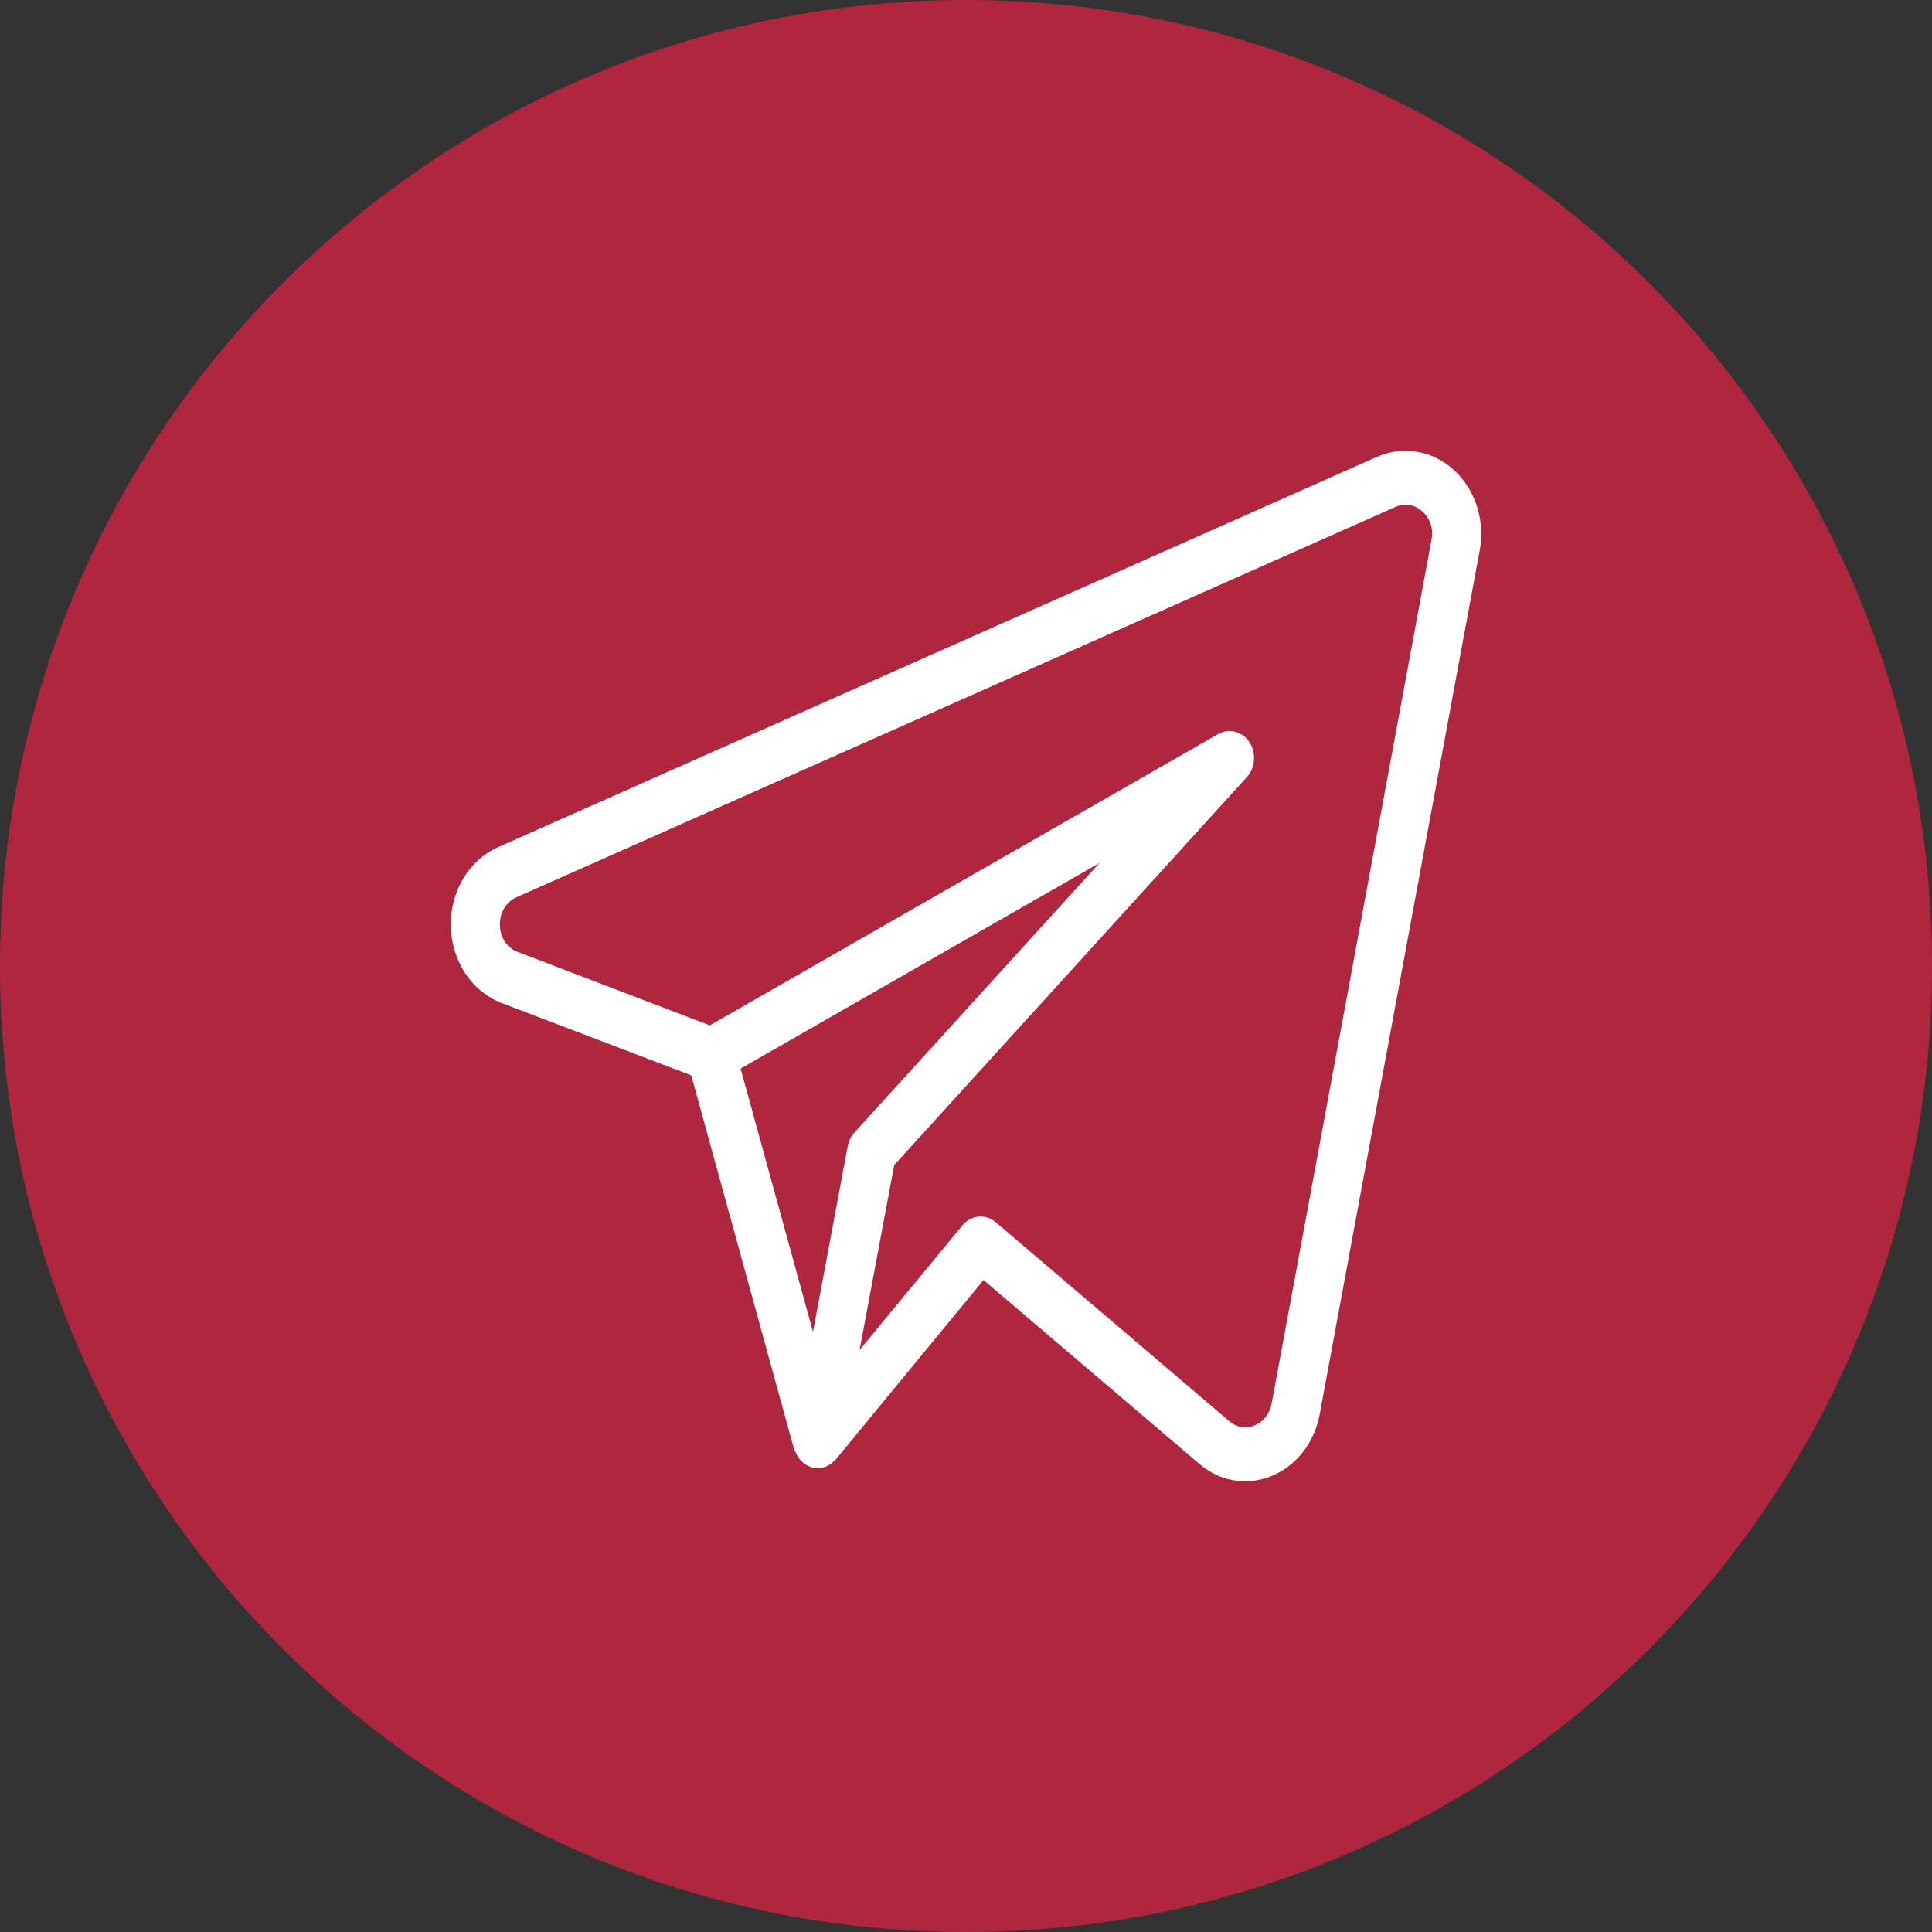
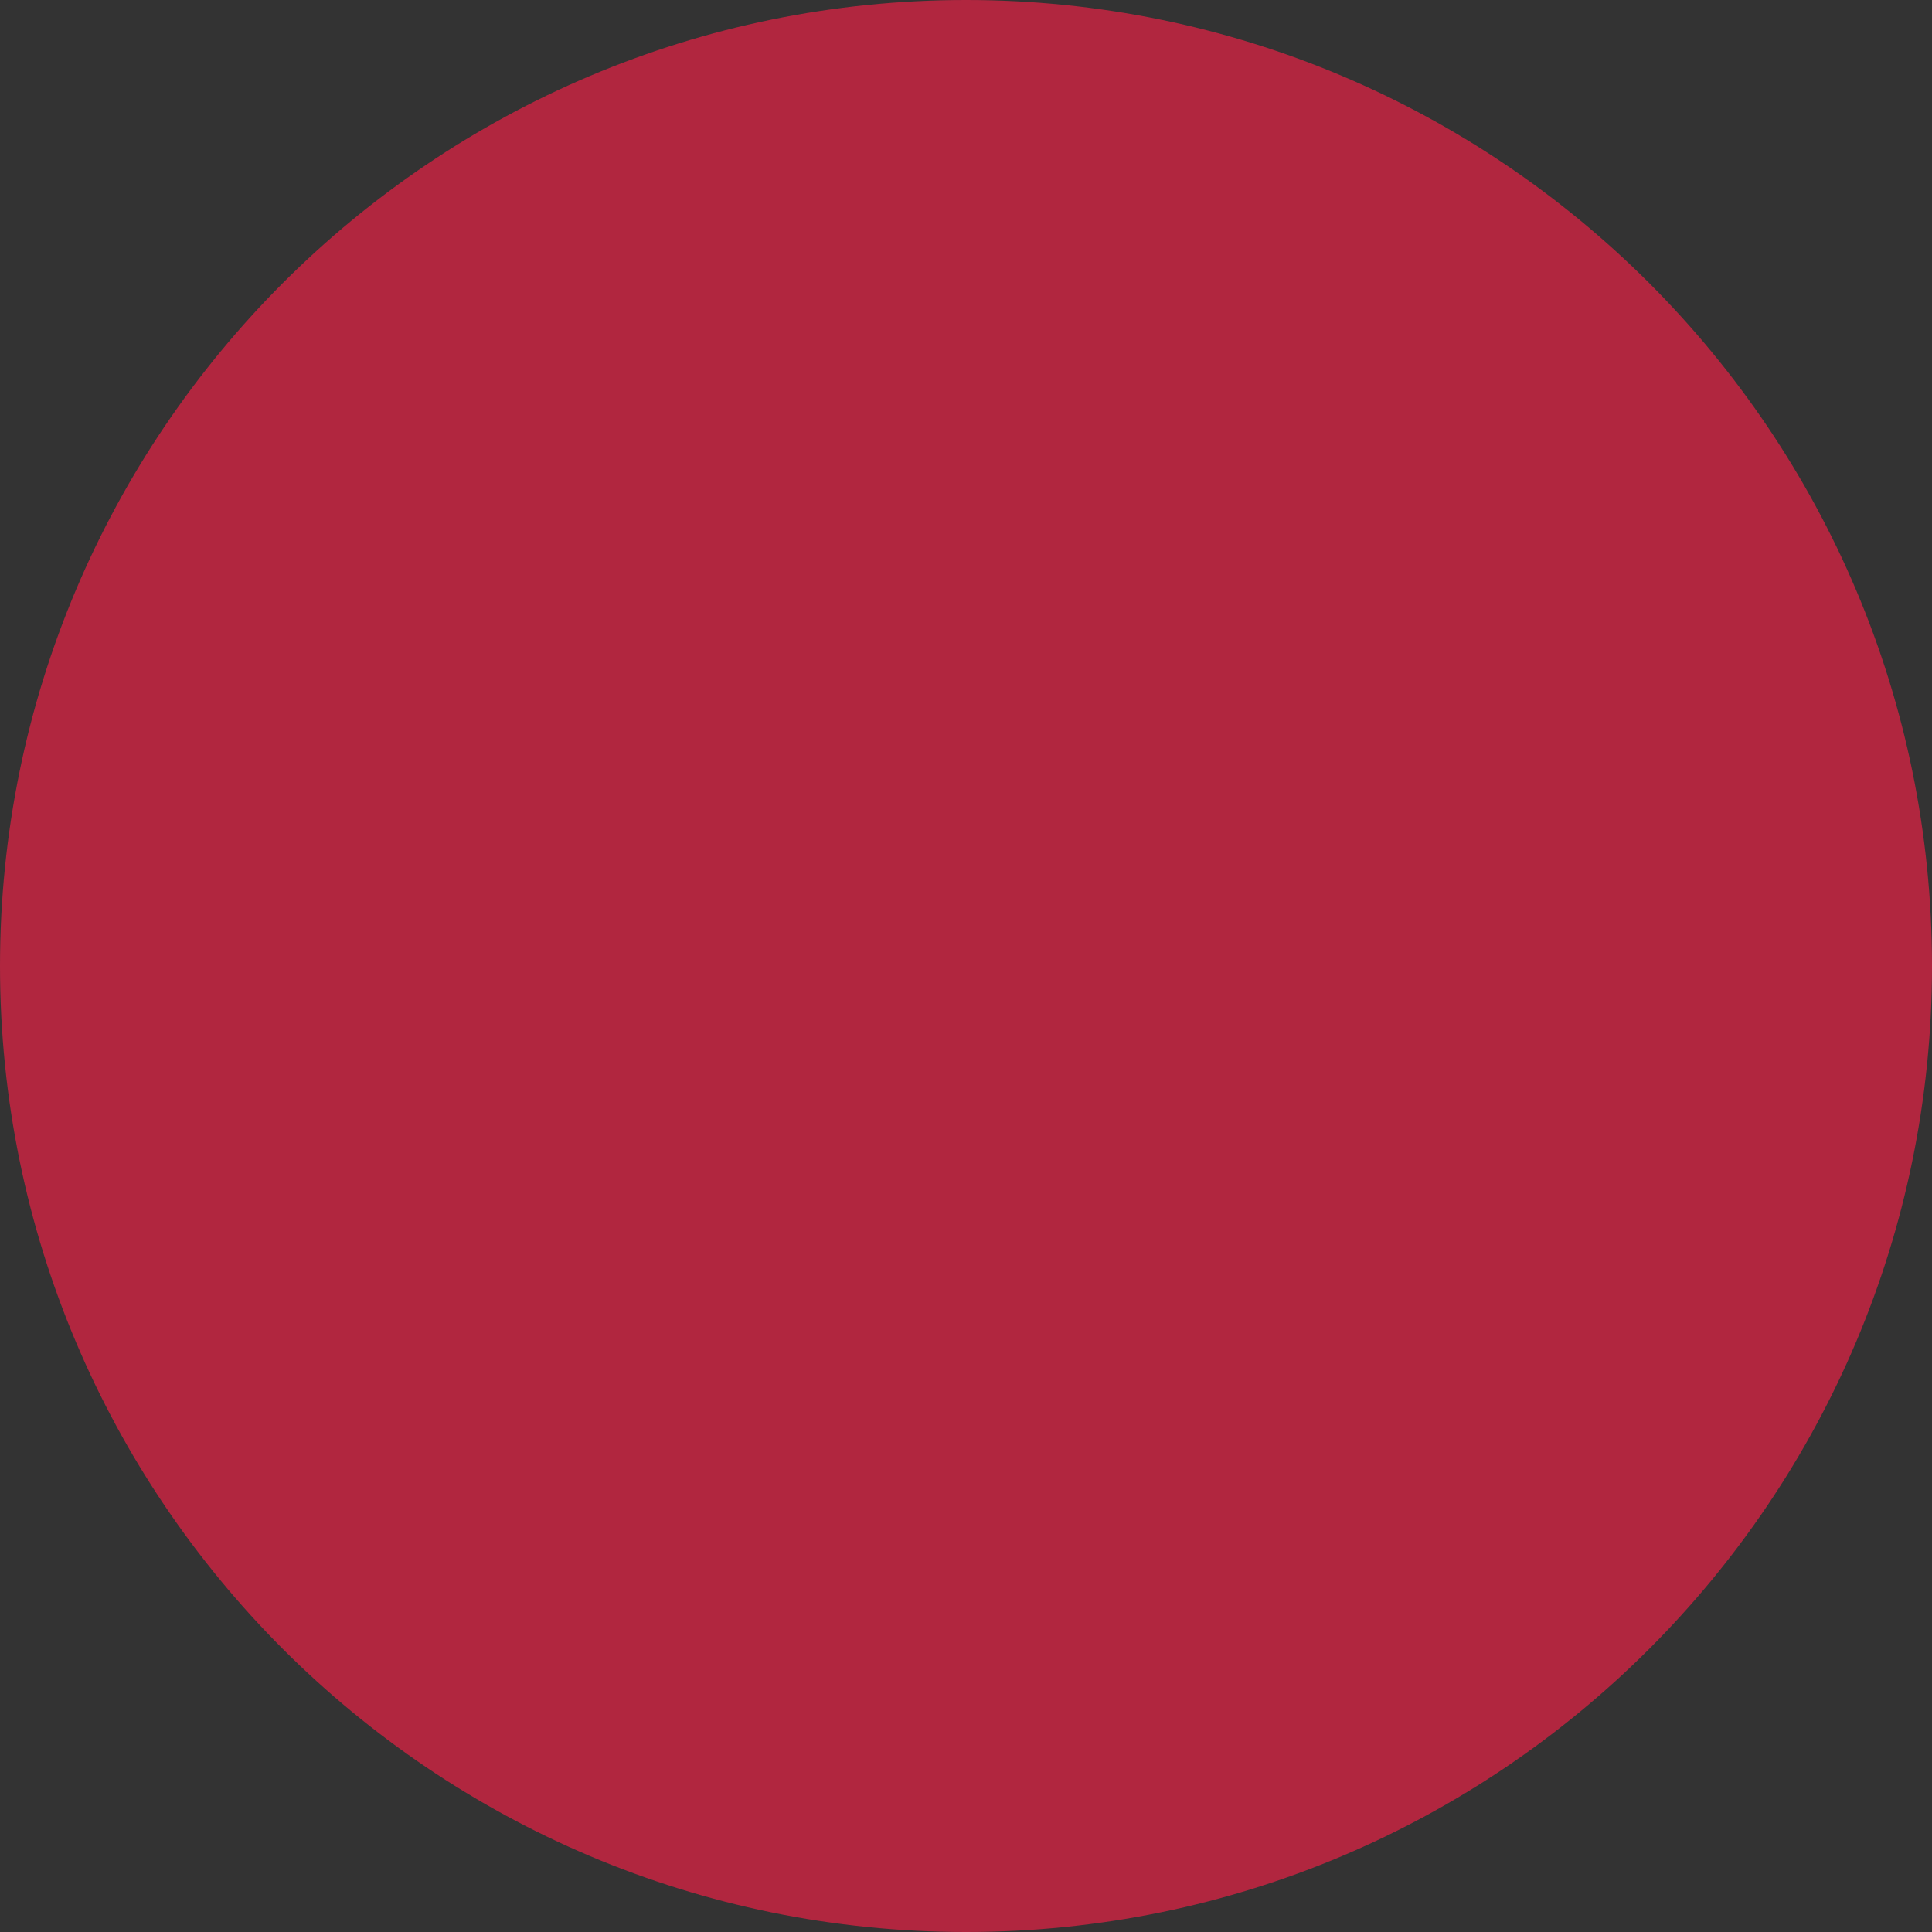
<svg xmlns="http://www.w3.org/2000/svg" width="30" height="30" viewBox="0 0 30 30" fill="none">
  <rect x="0" y="0" width="30" height="30" fill="#333333" stroke="none" />
  <path d="M30 15C30 23.284 23.284 30 15 30C6.716 30 0 23.284 0 15C0 6.716 6.716 0 15 0C23.284 0 30 6.716 30 15Z" fill="#B1263F" />
-   <path fill-rule="evenodd" clip-rule="evenodd" d="M22.004 7.015C22.215 7.051 22.413 7.149 22.577 7.299C22.74 7.448 22.863 7.641 22.933 7.86C23.004 8.08 23.019 8.316 22.977 8.544L20.491 21.968C20.376 22.569 19.894 23 19.335 23C19.076 23 18.826 22.905 18.622 22.73L15.272 19.876L12.977 22.664C12.975 22.666 12.972 22.668 12.969 22.669C12.966 22.671 12.962 22.672 12.96 22.676C12.919 22.722 12.869 22.757 12.814 22.778C12.81 22.779 12.807 22.78 12.803 22.781C12.8 22.781 12.798 22.781 12.795 22.782C12.738 22.803 12.677 22.806 12.618 22.792L12.616 22.791H12.611C12.607 22.79 12.603 22.788 12.6 22.785C12.597 22.782 12.594 22.78 12.59 22.779C12.524 22.757 12.464 22.716 12.418 22.659C12.388 22.622 12.364 22.579 12.347 22.533C12.345 22.528 12.342 22.524 12.339 22.52C12.335 22.515 12.332 22.51 12.33 22.503L10.734 16.698L7.788 15.574C7.563 15.487 7.367 15.328 7.226 15.116C7.086 14.904 7.007 14.65 7 14.388C6.994 14.126 7.06 13.867 7.19 13.647C7.32 13.428 7.508 13.256 7.729 13.157L21.38 7.095C21.578 7.007 21.793 6.979 22.004 7.015ZM12.624 20.681L13.163 17.8C13.177 17.72 13.213 17.646 13.266 17.588L17.073 13.4L11.5 16.593L12.624 20.681ZM19.652 22.005C19.698 21.947 19.73 21.876 19.745 21.8L22.229 8.379C22.245 8.299 22.24 8.217 22.216 8.14C22.191 8.063 22.148 7.996 22.09 7.945C22.033 7.89 21.962 7.855 21.887 7.842C21.812 7.829 21.735 7.84 21.665 7.873L8.017 13.934C7.939 13.969 7.872 14.029 7.827 14.107C7.781 14.185 7.758 14.276 7.762 14.368C7.763 14.46 7.791 14.549 7.84 14.623C7.889 14.697 7.958 14.752 8.037 14.781L11.022 15.922L18.917 11.398C18.998 11.352 19.091 11.34 19.179 11.363C19.268 11.385 19.346 11.442 19.4 11.523C19.453 11.603 19.479 11.703 19.472 11.802C19.465 11.902 19.426 11.995 19.362 12.066L13.885 18.092L13.347 20.964L14.945 19.027C15.009 18.949 15.098 18.901 15.193 18.892C15.289 18.882 15.384 18.913 15.46 18.977L19.089 22.069C19.143 22.116 19.208 22.147 19.276 22.159C19.345 22.17 19.415 22.162 19.48 22.134C19.547 22.108 19.606 22.064 19.652 22.005Z" fill="white" />
</svg>